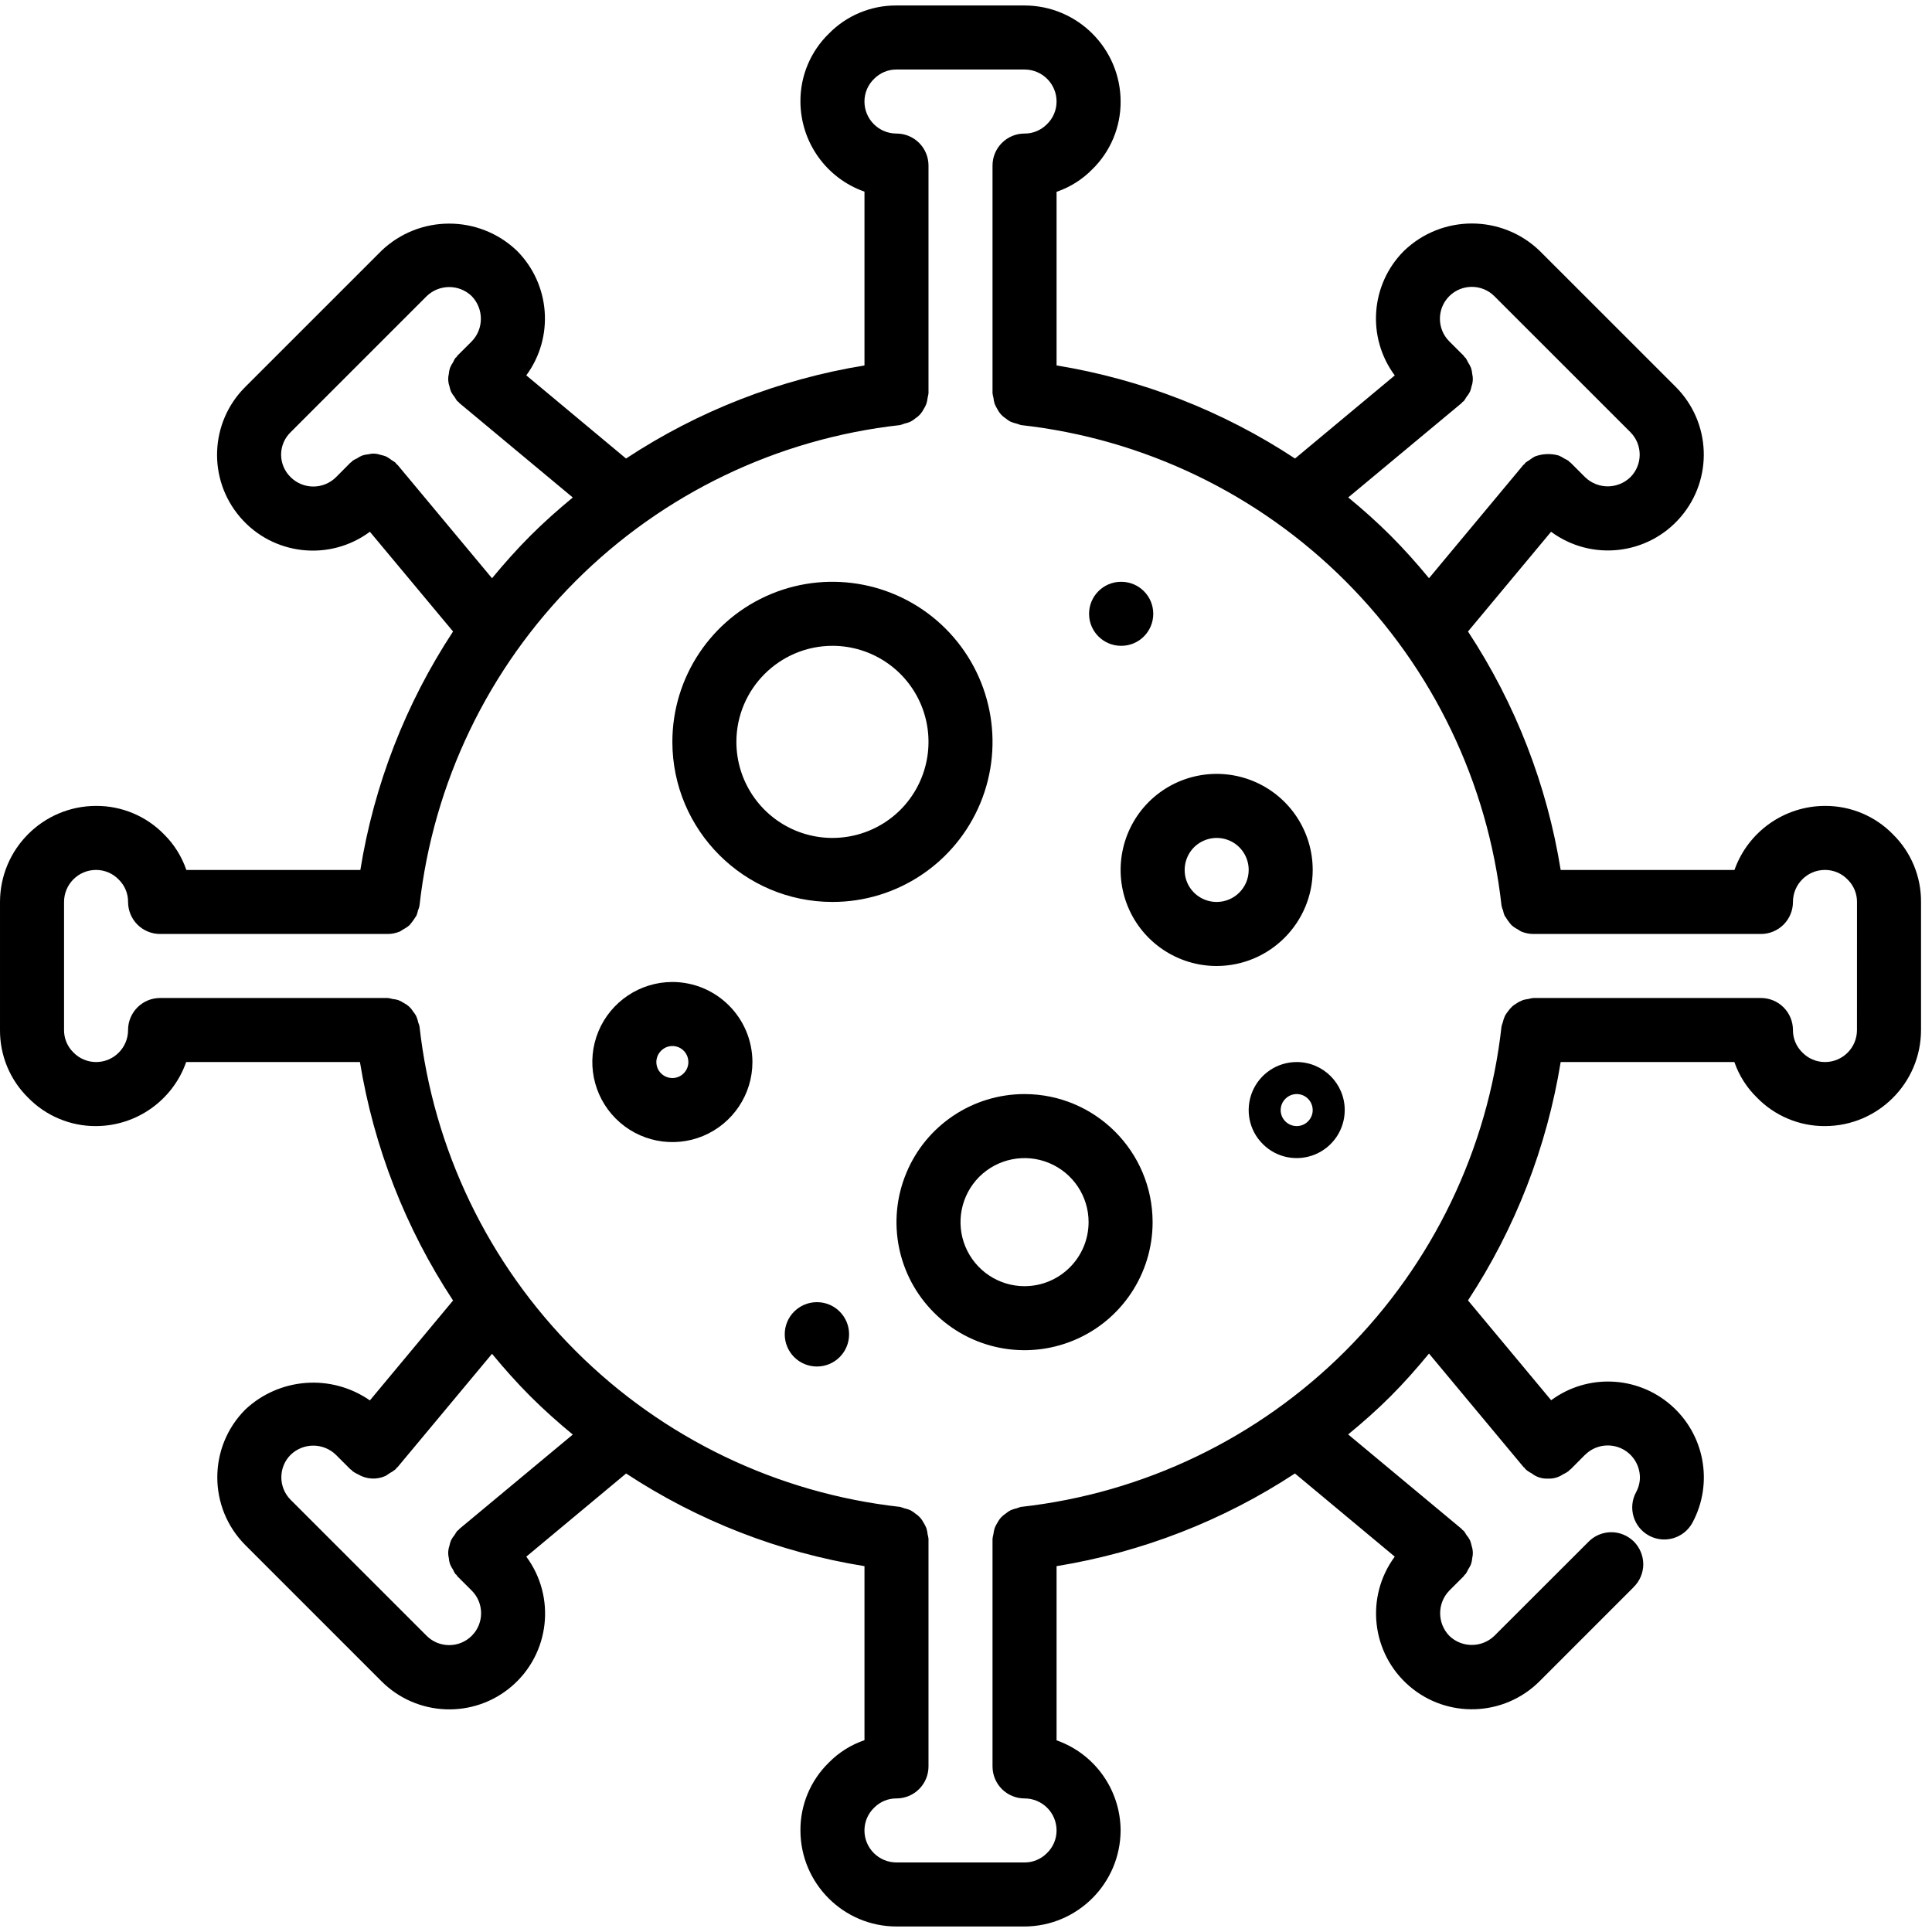
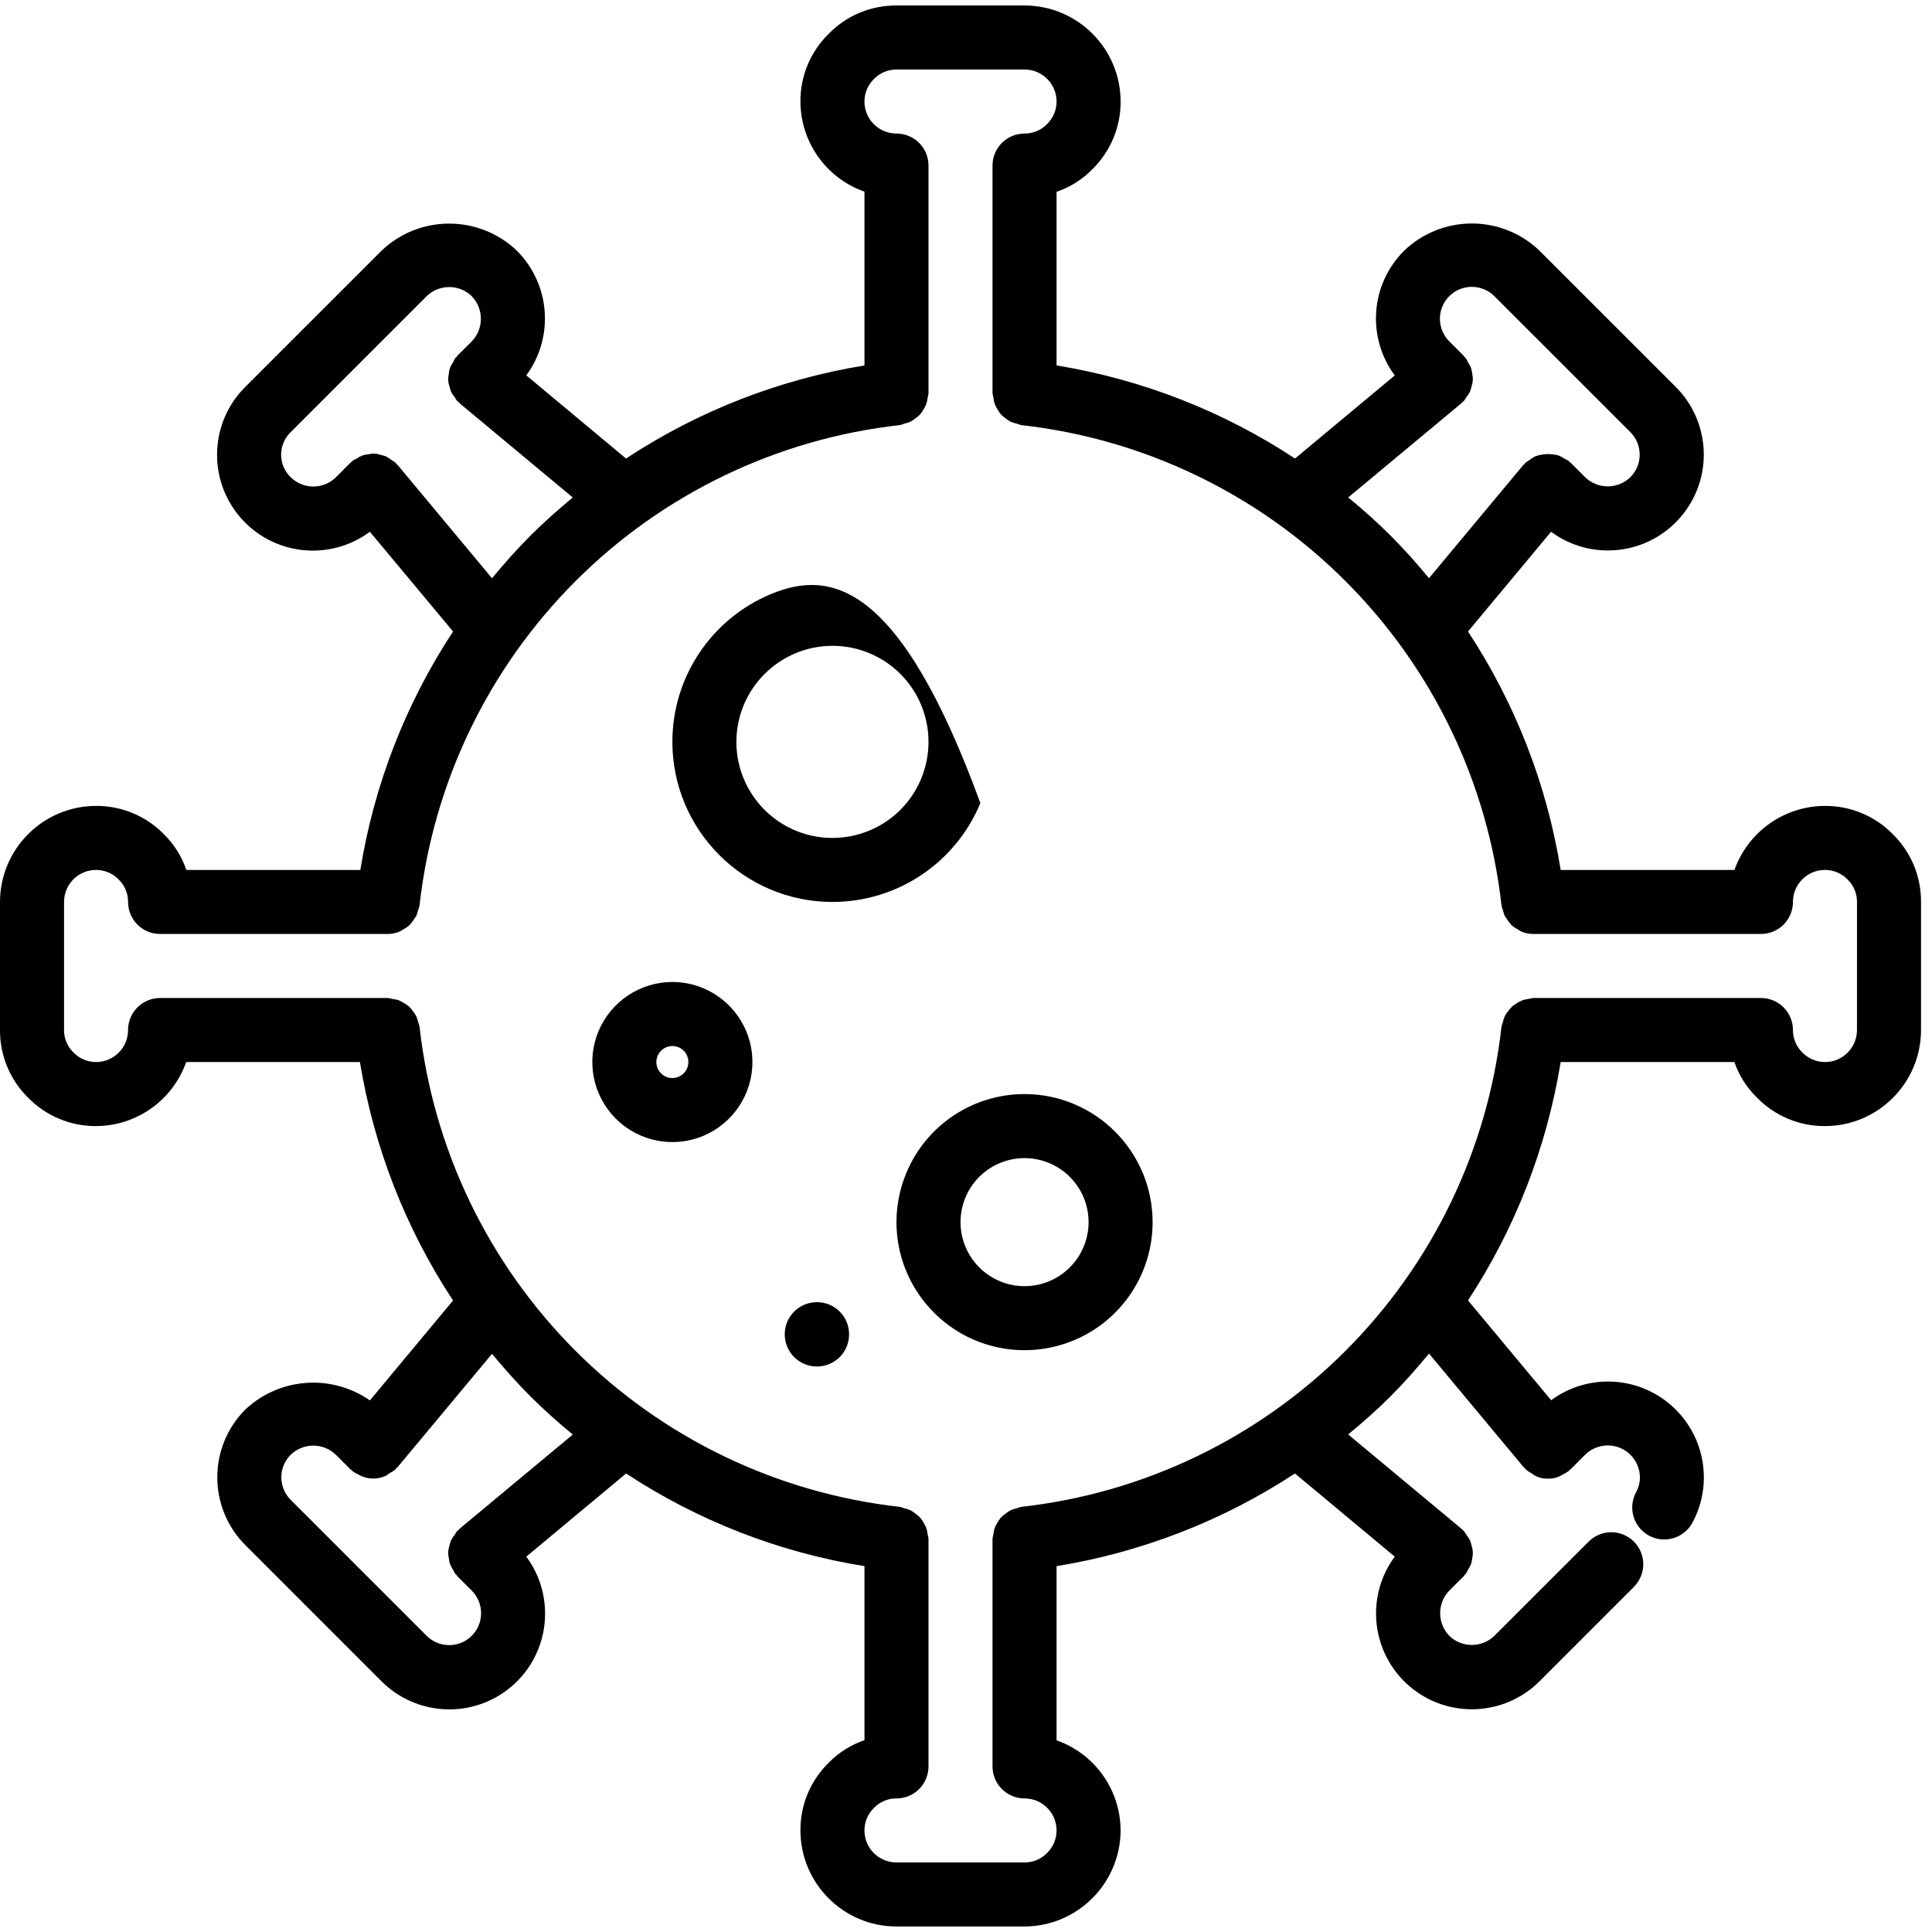
<svg xmlns="http://www.w3.org/2000/svg" width="66" height="66" viewBox="0 0 66 66" fill="none">
  <path d="M64.671 28.507C64.061 27.878 63.219 27.526 62.344 27.531C60.955 27.534 59.717 28.409 59.252 29.719H53.315C52.848 26.812 51.768 24.034 50.149 21.573L52.987 18.166C54.365 19.183 56.296 18.964 57.411 17.665C58.53 16.366 58.456 14.428 57.245 13.216L52.596 8.568C51.303 7.324 49.258 7.324 47.964 8.568C46.818 9.711 46.682 11.524 47.647 12.825L44.24 15.664C41.779 14.042 39.004 12.959 36.094 12.484V6.553C36.551 6.397 36.966 6.137 37.305 5.793C37.934 5.183 38.287 4.343 38.282 3.468C38.279 1.658 36.81 0.19 35 0.187H30.625C29.758 0.182 28.927 0.526 28.32 1.144C27.691 1.754 27.338 2.593 27.344 3.468C27.349 4.855 28.224 6.088 29.532 6.547V12.484C26.622 12.959 23.847 14.042 21.386 15.664L17.979 12.823C18.936 11.521 18.802 9.716 17.661 8.568C16.365 7.329 14.325 7.329 13.029 8.568L8.381 13.216C7.164 14.425 7.087 16.369 8.206 17.671C9.324 18.972 11.258 19.188 12.636 18.166L15.477 21.573C13.858 24.034 12.778 26.812 12.31 29.719H6.366C6.21 29.262 5.95 28.846 5.608 28.507C4.998 27.878 4.156 27.526 3.281 27.531C1.471 27.534 0.003 29.002 6.4116e-05 30.812V35.187C-0.005 36.054 0.339 36.885 0.954 37.492C1.564 38.121 2.406 38.474 3.281 38.469C4.668 38.463 5.901 37.588 6.36 36.281H12.296C12.772 39.19 13.855 41.966 15.477 44.427L12.636 47.84C11.32 46.926 9.548 47.057 8.381 48.151C7.104 49.431 7.104 51.504 8.381 52.783L13.029 57.432C14.241 58.646 16.182 58.722 17.484 57.604C18.782 56.486 18.999 54.555 17.979 53.177L21.386 50.339L21.388 50.336C23.849 51.955 26.625 53.035 29.532 53.502V59.447C29.075 59.603 28.659 59.862 28.32 60.207C27.691 60.817 27.338 61.656 27.344 62.531C27.347 64.341 28.815 65.81 30.625 65.812H35C36.808 65.804 38.273 64.339 38.282 62.531C38.276 61.145 37.401 59.912 36.094 59.452V53.502C39.001 53.029 41.776 51.952 44.237 50.336L47.647 53.177C46.63 54.555 46.848 56.483 48.147 57.601C49.446 58.717 51.385 58.643 52.596 57.432L55.803 54.224V54.221C56.014 54.019 56.134 53.737 56.137 53.445C56.137 53.152 56.022 52.871 55.817 52.663C55.609 52.458 55.328 52.34 55.035 52.343C54.74 52.346 54.461 52.466 54.258 52.677L51.048 55.884C50.619 56.297 49.938 56.297 49.512 55.884C49.093 55.452 49.093 54.766 49.512 54.336L50.004 53.844C50.018 53.831 50.02 53.811 50.034 53.798C50.045 53.787 50.061 53.781 50.069 53.77C50.1 53.724 50.127 53.675 50.149 53.623C50.19 53.562 50.225 53.5 50.253 53.431C50.275 53.363 50.288 53.294 50.294 53.226C50.327 53.09 50.321 52.947 50.275 52.813C50.261 52.748 50.242 52.682 50.217 52.616C50.182 52.551 50.141 52.488 50.091 52.431C50.067 52.384 50.037 52.337 50.004 52.297C49.993 52.285 49.977 52.28 49.963 52.269C49.952 52.258 49.944 52.239 49.93 52.228L46.055 49.002C46.559 48.589 47.048 48.157 47.51 47.694C47.972 47.232 48.401 46.743 48.817 46.24L52.044 50.114C52.055 50.128 52.071 50.131 52.082 50.145C52.093 50.158 52.098 50.175 52.112 50.188C52.175 50.246 52.246 50.292 52.323 50.331C52.481 50.459 52.681 50.522 52.883 50.511C53.064 50.519 53.241 50.47 53.389 50.369C53.457 50.339 53.523 50.3 53.583 50.257C53.597 50.246 53.602 50.229 53.616 50.218C53.63 50.207 53.646 50.202 53.657 50.191L54.146 49.699H54.149C54.461 49.387 54.931 49.294 55.341 49.461C55.749 49.628 56.017 50.024 56.022 50.467C56.022 50.645 55.976 50.82 55.891 50.976C55.604 51.506 55.801 52.171 56.331 52.458C56.864 52.748 57.529 52.548 57.816 52.018C58.541 50.669 58.234 48.999 57.075 47.995C55.918 46.992 54.22 46.926 52.99 47.834L50.149 44.424C51.765 41.963 52.842 39.188 53.315 36.281H59.249C59.407 36.738 59.67 37.153 60.017 37.492C60.627 38.121 61.469 38.474 62.344 38.469C64.154 38.466 65.623 36.998 65.625 35.187V30.812C65.631 29.946 65.286 29.114 64.671 28.507L64.671 28.507ZM49.93 13.771C49.944 13.761 49.949 13.744 49.963 13.73C49.976 13.72 49.99 13.717 50.004 13.703C50.036 13.659 50.066 13.616 50.091 13.569C50.14 13.512 50.181 13.449 50.217 13.38C50.242 13.318 50.261 13.252 50.274 13.184C50.321 13.052 50.326 12.91 50.294 12.774C50.288 12.705 50.274 12.634 50.252 12.568C50.225 12.5 50.19 12.437 50.149 12.377C50.127 12.325 50.099 12.276 50.069 12.229C50.058 12.216 50.042 12.21 50.031 12.199C50.02 12.186 50.015 12.169 50.004 12.155L49.511 11.663C49.085 11.239 49.082 10.548 49.506 10.121C49.93 9.695 50.622 9.692 51.048 10.116L55.697 14.764C56.12 15.188 56.12 15.877 55.697 16.301C55.265 16.719 54.581 16.719 54.149 16.301L53.657 15.809C53.643 15.795 53.627 15.792 53.616 15.781C53.602 15.77 53.597 15.754 53.583 15.743C53.536 15.713 53.487 15.686 53.438 15.664C53.375 15.623 53.312 15.587 53.244 15.56C52.976 15.486 52.691 15.497 52.432 15.595C52.366 15.631 52.303 15.672 52.246 15.718C52.199 15.746 52.153 15.776 52.109 15.809C52.098 15.82 52.093 15.836 52.082 15.85C52.071 15.863 52.052 15.869 52.041 15.882L48.817 19.752C48.401 19.248 47.969 18.762 47.507 18.3C47.045 17.837 46.558 17.405 46.058 16.993L49.93 13.771ZM13.582 15.882C13.571 15.869 13.554 15.863 13.541 15.85C13.53 15.836 13.524 15.819 13.513 15.809H13.516C13.472 15.776 13.426 15.746 13.379 15.718C13.322 15.672 13.259 15.631 13.193 15.595C13.13 15.571 13.065 15.552 12.999 15.538C12.868 15.491 12.726 15.483 12.589 15.519C12.518 15.524 12.447 15.538 12.379 15.56C12.313 15.587 12.25 15.62 12.193 15.661C12.141 15.683 12.089 15.71 12.042 15.743C12.028 15.754 12.023 15.77 12.009 15.781C11.996 15.792 11.979 15.798 11.968 15.809L11.479 16.301C11.05 16.727 10.358 16.727 9.929 16.301C9.721 16.098 9.603 15.822 9.603 15.532C9.603 15.242 9.721 14.966 9.929 14.764L14.577 10.116C15.006 9.703 15.687 9.703 16.114 10.116C16.532 10.548 16.532 11.234 16.114 11.663L15.621 12.155C15.608 12.169 15.605 12.185 15.594 12.199C15.583 12.213 15.567 12.216 15.556 12.229C15.526 12.276 15.498 12.325 15.477 12.377C15.435 12.437 15.4 12.5 15.373 12.568C15.351 12.634 15.337 12.705 15.332 12.773C15.299 12.91 15.304 13.052 15.351 13.184C15.364 13.252 15.384 13.318 15.408 13.38C15.444 13.449 15.485 13.512 15.534 13.569C15.559 13.616 15.589 13.659 15.621 13.703C15.632 13.714 15.649 13.72 15.662 13.73C15.673 13.741 15.682 13.761 15.695 13.771L19.567 16.995C19.067 17.408 18.577 17.843 18.118 18.302C17.656 18.764 17.224 19.251 16.808 19.754L13.582 15.882ZM15.695 52.228C15.682 52.239 15.676 52.255 15.662 52.269C15.649 52.28 15.635 52.282 15.621 52.296C15.589 52.34 15.559 52.384 15.534 52.43C15.485 52.488 15.444 52.55 15.408 52.619C15.383 52.682 15.364 52.747 15.351 52.816C15.304 52.947 15.299 53.089 15.332 53.226C15.337 53.294 15.351 53.365 15.373 53.431C15.4 53.499 15.435 53.562 15.476 53.622C15.498 53.674 15.526 53.724 15.556 53.77C15.567 53.781 15.58 53.786 15.591 53.797C15.605 53.811 15.608 53.83 15.621 53.844L16.114 54.336C16.54 54.76 16.543 55.452 16.119 55.878C15.695 56.305 15.003 56.307 14.577 55.884L9.928 51.235C9.505 50.811 9.505 50.122 9.928 49.699C10.361 49.28 11.044 49.28 11.476 49.699L11.968 50.191C11.982 50.204 11.998 50.207 12.009 50.218C12.023 50.229 12.028 50.245 12.042 50.256C12.102 50.3 12.168 50.338 12.236 50.368C12.521 50.538 12.873 50.557 13.174 50.418C13.221 50.39 13.264 50.36 13.305 50.33C13.379 50.292 13.45 50.245 13.516 50.191C13.53 50.177 13.532 50.161 13.546 50.147C13.557 50.133 13.573 50.131 13.584 50.117L16.808 46.248C17.224 46.751 17.656 47.238 18.118 47.7C18.58 48.162 19.067 48.594 19.567 49.007L15.695 52.228ZM63.437 35.187C63.437 35.791 62.948 36.281 62.344 36.281C62.048 36.281 61.767 36.16 61.564 35.947C61.362 35.748 61.247 35.471 61.25 35.187C61.25 34.897 61.135 34.618 60.93 34.413C60.725 34.208 60.446 34.093 60.156 34.093H52.38C52.325 34.099 52.27 34.11 52.216 34.126C52.153 34.134 52.087 34.145 52.027 34.164C51.948 34.194 51.871 34.233 51.8 34.282C51.756 34.309 51.713 34.337 51.672 34.37C51.611 34.427 51.557 34.49 51.508 34.558C51.472 34.605 51.439 34.651 51.412 34.703C51.379 34.774 51.354 34.848 51.338 34.925C51.322 34.968 51.305 35.017 51.294 35.067C50.827 39.258 48.945 43.166 45.962 46.149C42.979 49.132 39.072 51.011 34.877 51.478C34.828 51.492 34.776 51.508 34.727 51.528C34.656 51.541 34.587 51.566 34.522 51.593C34.461 51.626 34.404 51.664 34.349 51.711C34.232 51.785 34.139 51.891 34.076 52.014C34.038 52.072 34.005 52.135 33.98 52.2C33.958 52.269 33.945 52.34 33.936 52.411C33.923 52.463 33.912 52.515 33.906 52.567V60.343C33.906 60.633 34.021 60.912 34.226 61.117C34.431 61.322 34.71 61.437 35 61.437C35.604 61.437 36.094 61.926 36.094 62.531C36.094 62.826 35.974 63.108 35.76 63.31C35.558 63.512 35.284 63.627 35 63.624H30.625C30.021 63.624 29.531 63.135 29.531 62.531C29.531 62.235 29.652 61.954 29.865 61.751C30.067 61.549 30.341 61.434 30.625 61.437C30.915 61.437 31.194 61.322 31.399 61.117C31.604 60.912 31.719 60.633 31.719 60.343V52.567C31.713 52.515 31.702 52.463 31.689 52.414C31.681 52.34 31.667 52.269 31.645 52.2C31.618 52.135 31.588 52.075 31.549 52.014C31.486 51.891 31.393 51.785 31.276 51.711C31.221 51.664 31.164 51.626 31.104 51.593C31.038 51.566 30.97 51.541 30.898 51.528C30.849 51.508 30.797 51.492 30.748 51.478C26.554 51.011 22.646 49.132 19.663 46.149C16.68 43.166 14.799 39.258 14.331 35.064C14.32 35.015 14.304 34.968 14.284 34.919C14.271 34.845 14.246 34.774 14.216 34.706C14.186 34.651 14.15 34.599 14.109 34.55C14.038 34.432 13.934 34.337 13.814 34.274C13.748 34.23 13.677 34.194 13.604 34.164C13.538 34.145 13.472 34.132 13.404 34.126C13.352 34.11 13.3 34.099 13.245 34.093H5.469C4.865 34.093 4.375 34.583 4.375 35.187C4.375 35.791 3.886 36.281 3.282 36.281C2.986 36.281 2.705 36.16 2.502 35.947C2.3 35.748 2.185 35.471 2.188 35.187V30.812C2.188 30.208 2.677 29.718 3.282 29.718C3.577 29.718 3.858 29.839 4.061 30.052C4.263 30.252 4.378 30.528 4.375 30.812C4.375 31.102 4.49 31.381 4.695 31.586C4.9 31.791 5.179 31.906 5.469 31.906H13.248C13.388 31.906 13.524 31.876 13.656 31.824C13.697 31.802 13.738 31.774 13.779 31.747C13.855 31.709 13.926 31.66 13.992 31.602C14.079 31.501 14.156 31.392 14.227 31.277C14.249 31.219 14.268 31.162 14.279 31.102C14.304 31.047 14.32 30.992 14.331 30.935C14.799 26.741 16.68 22.833 19.663 19.85C22.646 16.867 26.554 14.988 30.748 14.521C30.797 14.507 30.849 14.491 30.899 14.471C30.97 14.455 31.038 14.433 31.101 14.406C31.164 14.373 31.221 14.335 31.276 14.288C31.393 14.214 31.486 14.108 31.549 13.985C31.588 13.924 31.62 13.864 31.645 13.799C31.667 13.73 31.681 13.659 31.689 13.588C31.703 13.536 31.713 13.484 31.719 13.432V5.656C31.719 5.366 31.604 5.087 31.399 4.882C31.194 4.677 30.915 4.562 30.625 4.562C30.021 4.562 29.531 4.073 29.531 3.468C29.531 3.173 29.652 2.891 29.865 2.689C30.067 2.487 30.341 2.372 30.625 2.375H35C35.604 2.375 36.094 2.864 36.094 3.468C36.094 3.764 35.974 4.045 35.76 4.248C35.558 4.45 35.285 4.565 35 4.562C34.396 4.562 33.906 5.052 33.906 5.656V13.432C33.912 13.484 33.923 13.536 33.937 13.585C33.945 13.659 33.958 13.73 33.98 13.799C34.008 13.864 34.038 13.924 34.076 13.985C34.139 14.108 34.232 14.214 34.349 14.288C34.404 14.335 34.462 14.373 34.522 14.406C34.587 14.433 34.656 14.455 34.727 14.471C34.776 14.49 34.828 14.507 34.877 14.521C39.072 14.988 42.979 16.867 45.962 19.85C48.946 22.833 50.827 26.741 51.294 30.935C51.305 30.992 51.322 31.047 51.346 31.102C51.357 31.162 51.376 31.219 51.398 31.277C51.469 31.392 51.546 31.501 51.633 31.602C51.699 31.66 51.77 31.709 51.847 31.747C51.888 31.774 51.929 31.802 51.97 31.824C52.101 31.876 52.238 31.906 52.377 31.906H60.156C60.446 31.906 60.725 31.791 60.93 31.586C61.135 31.381 61.25 31.102 61.25 30.812C61.25 30.208 61.739 29.718 62.344 29.718C62.639 29.718 62.921 29.838 63.123 30.052C63.325 30.251 63.44 30.528 63.438 30.812L63.437 35.187Z" fill="#000" />
-   <path d="M28.438 30.812C30.65 30.812 32.643 29.481 33.491 27.435C34.336 25.393 33.868 23.041 32.304 21.477C30.74 19.913 28.389 19.445 26.346 20.29C24.301 21.138 22.969 23.131 22.969 25.344C22.972 28.362 25.419 30.81 28.438 30.812L28.438 30.812ZM28.438 22.062C29.764 22.062 30.962 22.861 31.47 24.088C31.976 25.313 31.697 26.724 30.759 27.665C29.819 28.603 28.408 28.882 27.183 28.376C25.955 27.867 25.156 26.67 25.156 25.343C25.159 23.533 26.628 22.065 28.438 22.062Z" fill="#000" />
+   <path d="M28.438 30.812C30.65 30.812 32.643 29.481 33.491 27.435C30.74 19.913 28.389 19.445 26.346 20.29C24.301 21.138 22.969 23.131 22.969 25.344C22.972 28.362 25.419 30.81 28.438 30.812L28.438 30.812ZM28.438 22.062C29.764 22.062 30.962 22.861 31.47 24.088C31.976 25.313 31.697 26.724 30.759 27.665C29.819 28.603 28.408 28.882 27.183 28.376C25.955 27.867 25.156 26.67 25.156 25.343C25.159 23.533 26.628 22.065 28.438 22.062Z" fill="#000" />
  <path d="M35 37.375C33.231 37.375 31.634 38.441 30.959 40.077C30.281 41.712 30.655 43.593 31.908 44.843C33.157 46.095 35.038 46.469 36.674 45.791C38.309 45.116 39.375 43.519 39.375 41.75C39.372 39.336 37.415 37.378 35 37.375L35 37.375ZM35 43.938C34.114 43.938 33.319 43.404 32.979 42.587C32.64 41.769 32.829 40.828 33.452 40.202C34.079 39.579 35.019 39.39 35.837 39.729C36.654 40.068 37.188 40.864 37.188 41.75C37.185 42.959 36.209 43.935 35 43.938L35 43.938Z" fill="#000" />
-   <path d="M44.844 29.718C44.844 28.392 44.046 27.195 42.818 26.686C41.593 26.18 40.182 26.459 39.242 27.397C38.304 28.337 38.025 29.748 38.531 30.974C39.039 32.201 40.237 33 41.563 33C43.373 32.997 44.842 31.529 44.844 29.718V29.718ZM41.563 30.812C41.12 30.812 40.721 30.547 40.551 30.137C40.385 29.729 40.478 29.259 40.789 28.945C41.104 28.633 41.574 28.54 41.981 28.707C42.392 28.876 42.657 29.275 42.657 29.718C42.657 30.323 42.167 30.812 41.563 30.812L41.563 30.812Z" fill="#000" />
  <path d="M22.969 33.546C21.865 33.546 20.867 34.214 20.443 35.233C20.019 36.256 20.254 37.432 21.036 38.214C21.818 38.996 22.994 39.231 24.017 38.807C25.036 38.383 25.704 37.386 25.704 36.281C25.701 34.771 24.479 33.549 22.969 33.546L22.969 33.546ZM22.969 36.828C22.748 36.828 22.548 36.694 22.463 36.491C22.379 36.286 22.425 36.051 22.584 35.895C22.74 35.737 22.975 35.69 23.18 35.775C23.382 35.86 23.516 36.059 23.516 36.281C23.516 36.581 23.27 36.828 22.969 36.828Z" fill="#000" />
  <path d="M27.913 44.484H27.902C27.295 44.487 26.805 44.979 26.808 45.586C26.811 46.193 27.3 46.682 27.907 46.682C28.514 46.682 29.004 46.193 29.006 45.586C29.009 44.979 28.52 44.487 27.913 44.484H27.913Z" fill="#000" />
-   <path d="M38.304 22.062C38.908 22.062 39.397 21.573 39.397 20.969C39.397 20.364 38.908 19.875 38.304 19.875H38.293C37.688 19.878 37.202 20.37 37.204 20.974C37.207 21.578 37.699 22.065 38.304 22.062H38.304Z" fill="#000" />
-   <path d="M44.297 36.281C43.633 36.281 43.036 36.681 42.782 37.293C42.528 37.908 42.667 38.614 43.138 39.081C43.605 39.552 44.311 39.691 44.926 39.437C45.538 39.182 45.938 38.586 45.938 37.922C45.938 37.017 45.202 36.281 44.297 36.281L44.297 36.281ZM44.297 38.469C44.075 38.469 43.876 38.335 43.791 38.133C43.706 37.927 43.753 37.692 43.911 37.536C44.067 37.378 44.303 37.331 44.508 37.416C44.71 37.501 44.844 37.7 44.844 37.922C44.844 38.223 44.598 38.469 44.297 38.469Z" fill="#000" />
</svg>